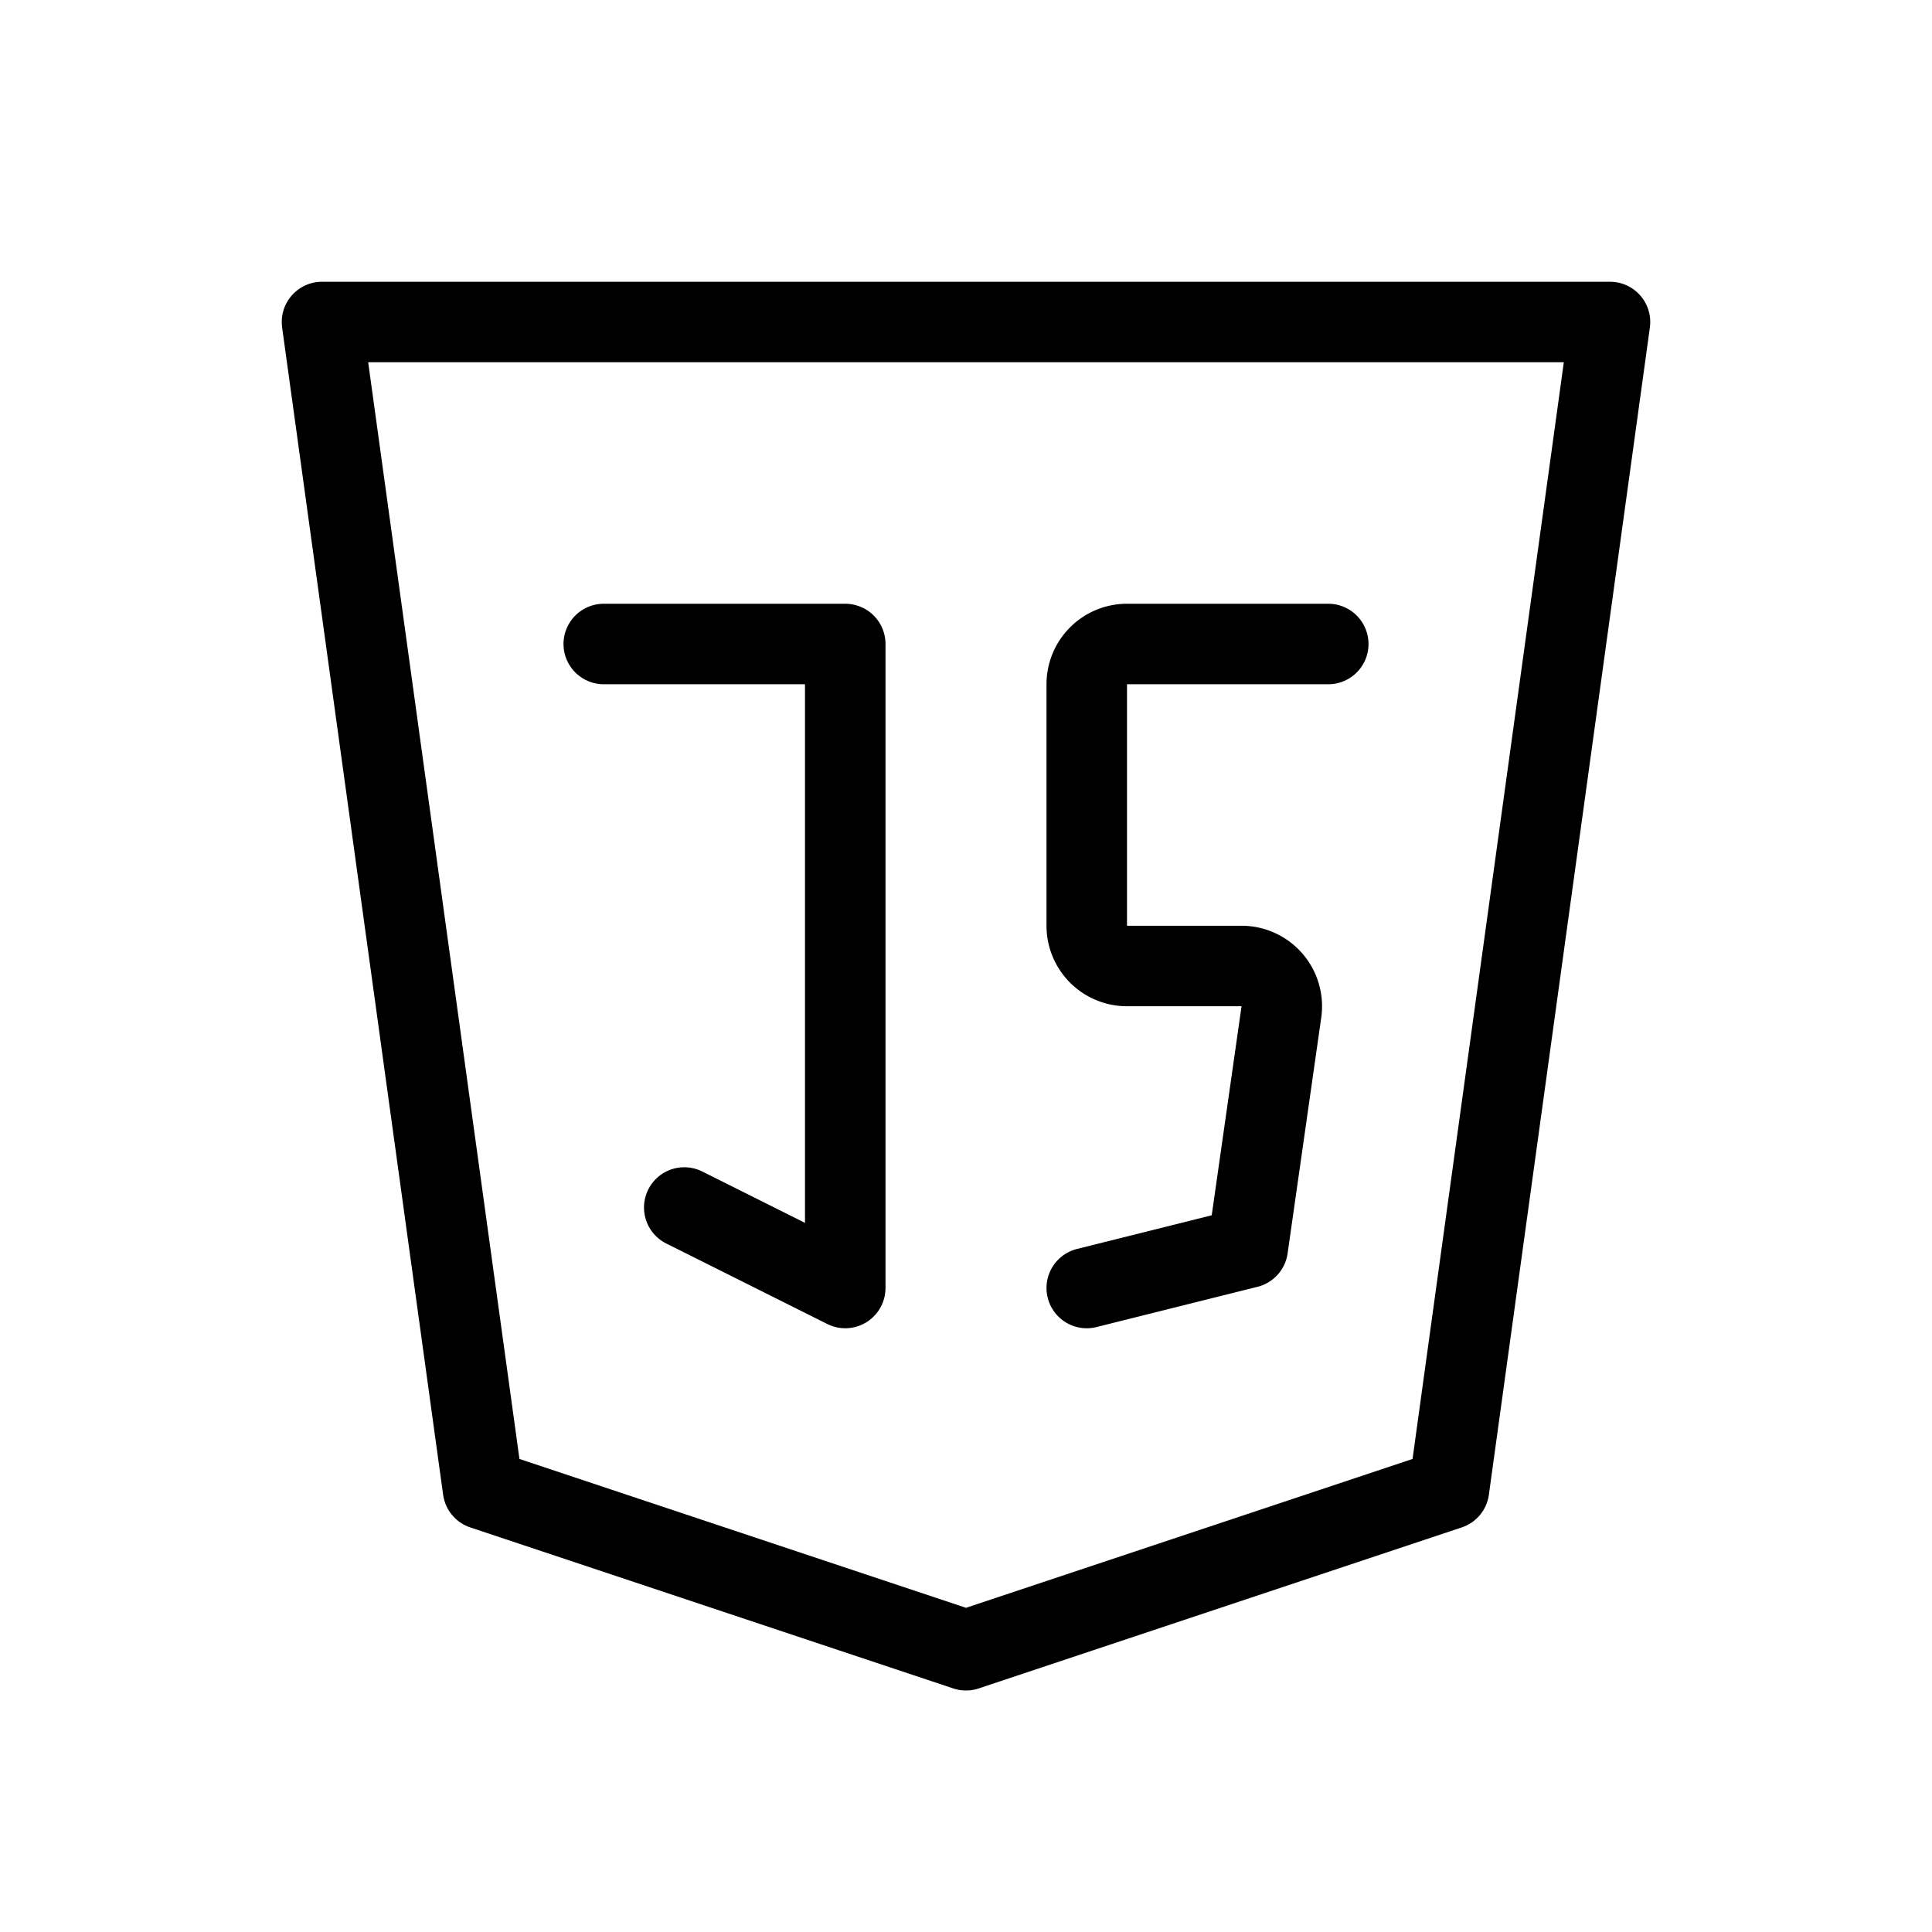
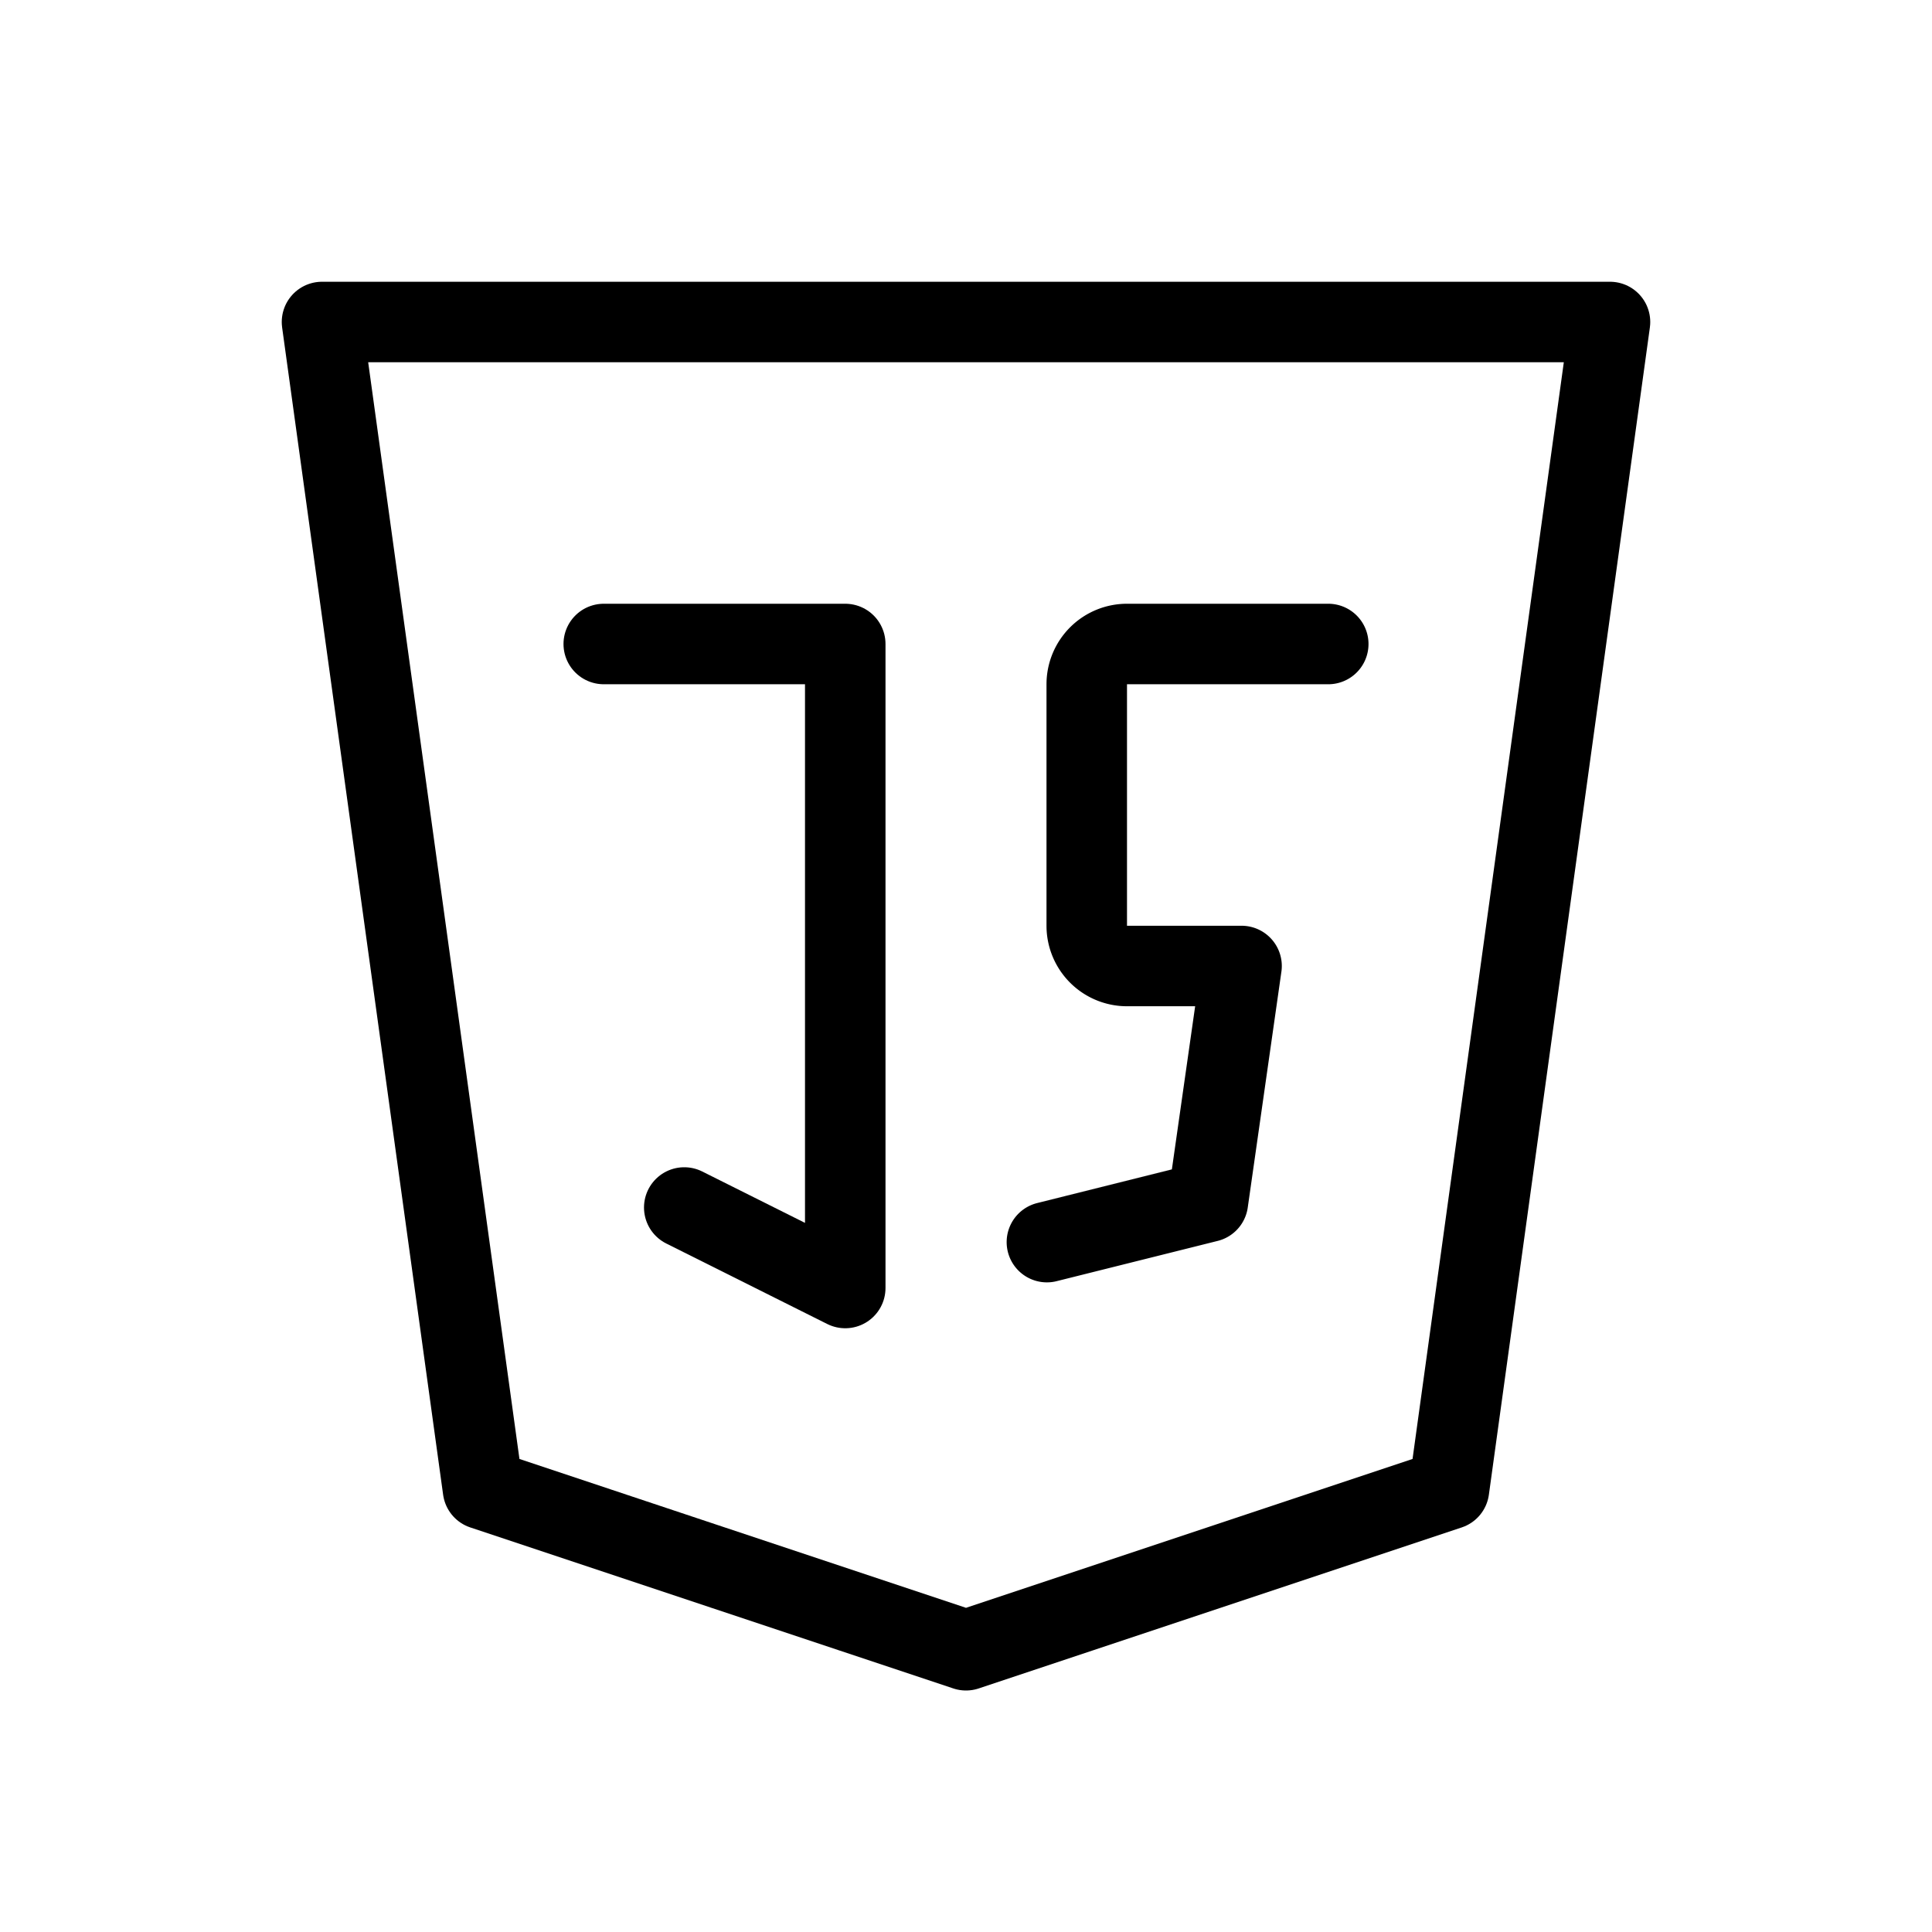
<svg xmlns="http://www.w3.org/2000/svg" class="icon icon-tabler icon-tabler-brand-javascript" width="80" height="80" viewBox="0 0 24 24" stroke-width="1" stroke="#000000" fill="none" stroke-linecap="round" stroke-linejoin="round">
-   <path stroke="none" d="M0 0h24v24H0z" fill="none" />
  <path d="M20 4l-2 14.5l-6 2l-6 -2l-2 -14.5z" />
  <path d="M7.5 8h3v8l-2 -1" />
-   <path d="M16.5 8h-2.5a.5 .5 0 0 0 -.5 .5v3a.5 .5 0 0 0 .5 .5h1.423a.5 .5 0 0 1 .495 .57l-.418 2.93l-2 .5" />
+   <path d="M16.5 8h-2.5a.5 .5 0 0 0 -.5 .5v3a.5 .5 0 0 0 .5 .5h1.423l-.418 2.93l-2 .5" />
</svg>